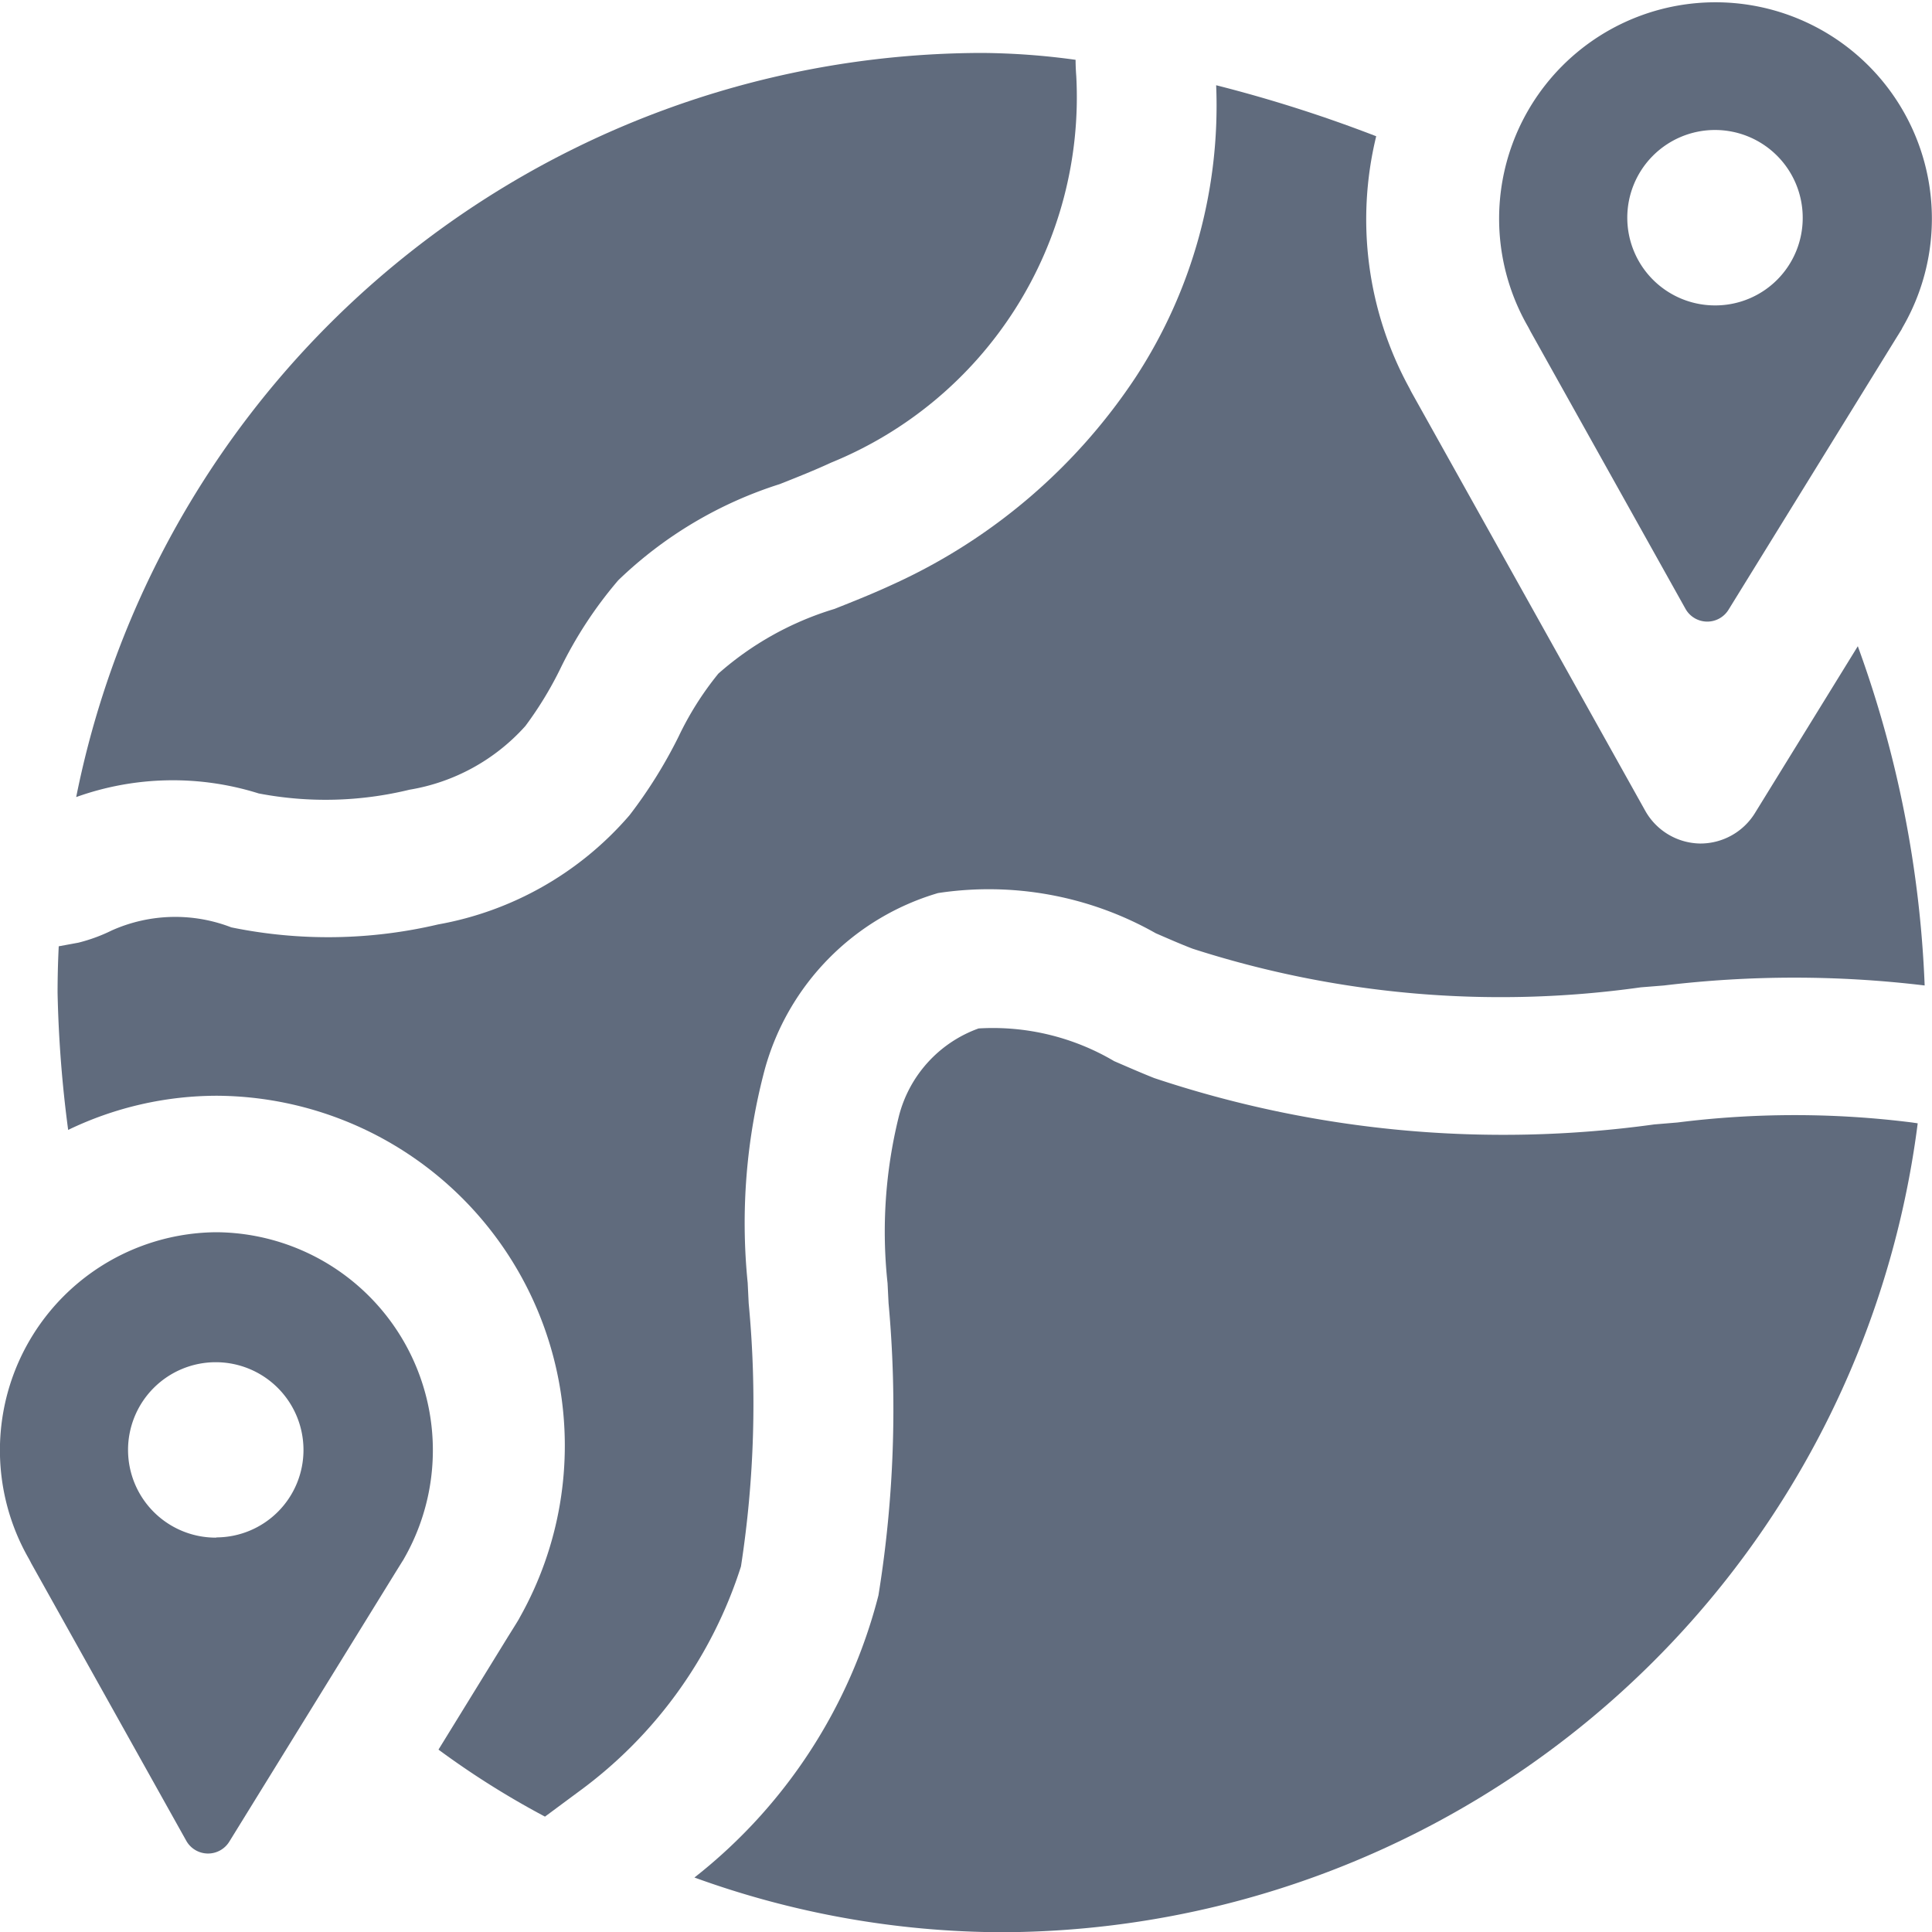
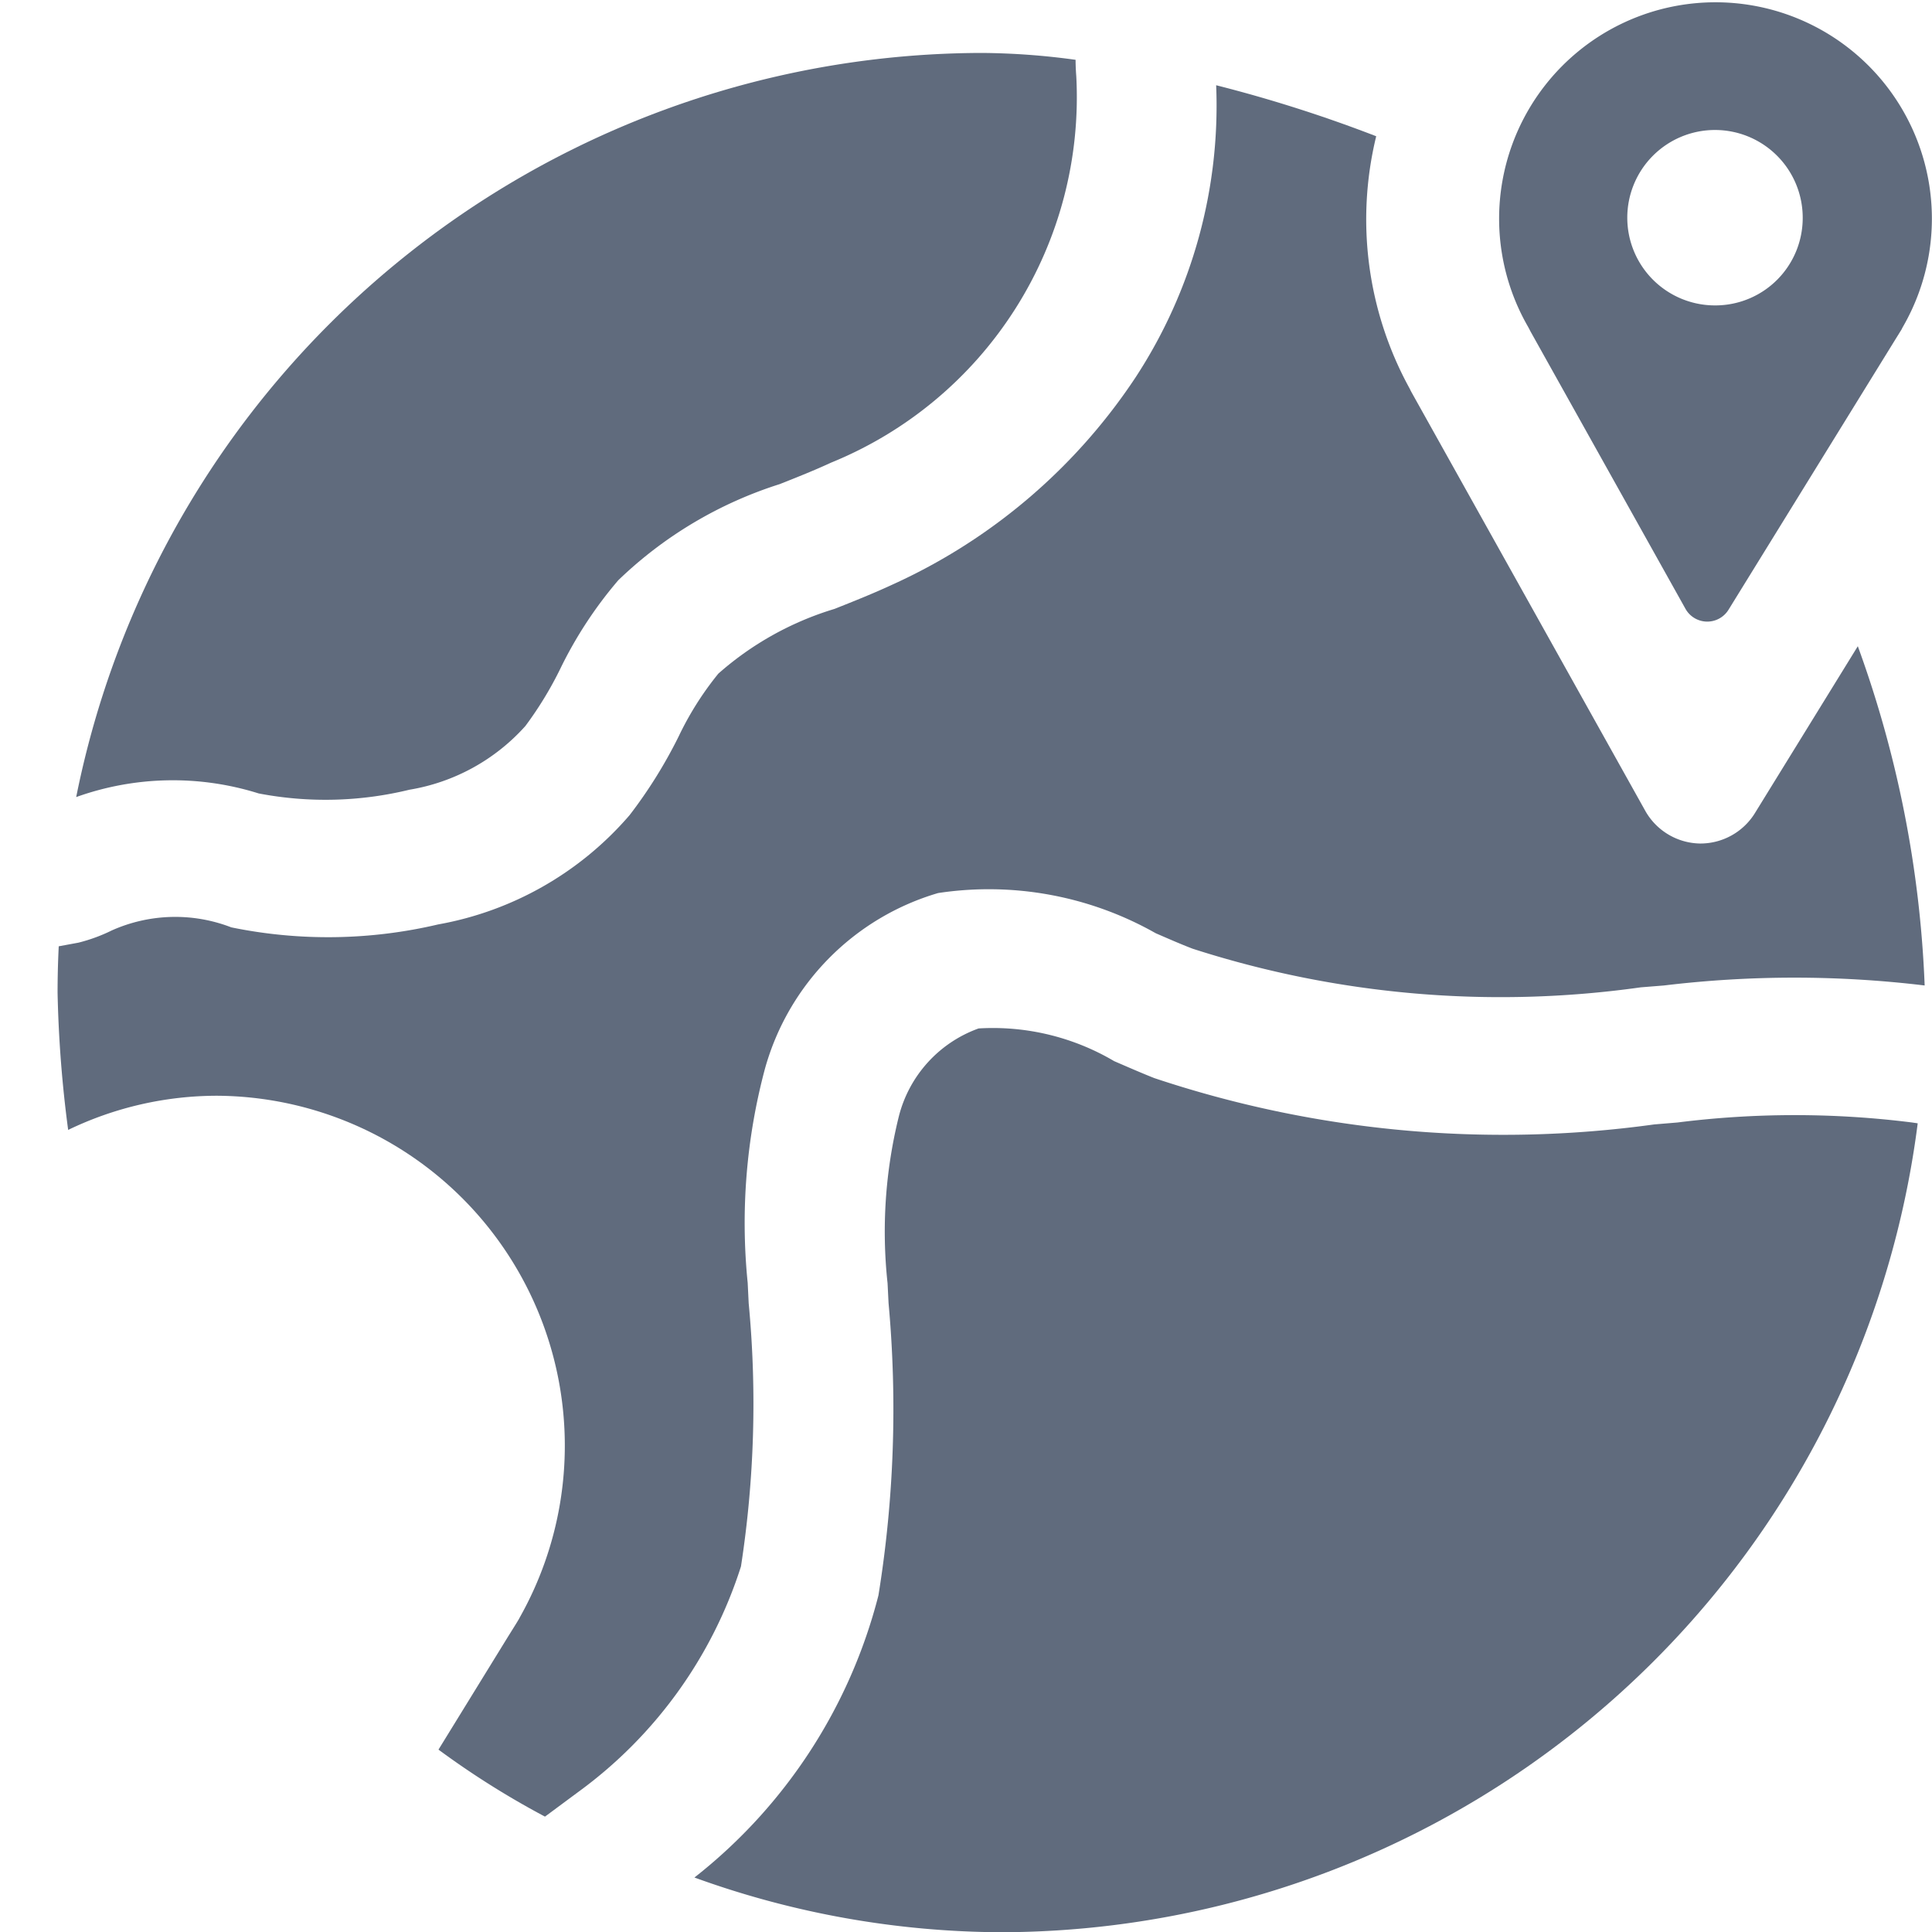
<svg xmlns="http://www.w3.org/2000/svg" id="worldwide" width="25" height="25" viewBox="0 0 25 25">
-   <path id="Path_19383" data-name="Path 19383" d="M2.8,324.6a2.821,2.821,0,0,0-2.429,4.221q.017.03.032.061l2.007,3.592a.323.323,0,0,0,.557.012l2.156-3.493.082-.132.013-.02.009-.016A2.821,2.821,0,0,0,2.8,324.6Zm0,3.952a1.135,1.135,0,1,1,1.127-1.134A1.131,1.131,0,0,1,2.8,328.549Z" transform="translate(0 -308.655)" fill="#606b7d" />
  <path id="Path_19384" data-name="Path 19384" d="M36.786,32.617h-.018a.829.829,0,0,1-.706-.426l-3.019-5.406c-.01-.018-.019-.035-.027-.053a4.545,4.545,0,0,1-.434-3.267,18,18,0,0,0-2.071-.66,6.421,6.421,0,0,1-1.04,3.776,7.469,7.469,0,0,1-3.141,2.682c-.254.118-.512.221-.76.319a4.028,4.028,0,0,0-1.5.836,4.045,4.045,0,0,0-.516.817,6.141,6.141,0,0,1-.634,1.016,4.255,4.255,0,0,1-2.476,1.413,6.221,6.221,0,0,1-2.677.038,2.011,2.011,0,0,0-1.547.04,2.16,2.16,0,0,1-.431.158l-.255.047q-.015.3-.015.6a15.808,15.808,0,0,0,.137,1.776,4.437,4.437,0,0,1,1.935-.442,4.528,4.528,0,0,1,3.909,6.75q-.012.024-.026.046l-.012.02-.036.058-.078.125-.9,1.462a11.045,11.045,0,0,0,1.378.867l.436-.323a5.784,5.784,0,0,0,2.1-2.914,13.807,13.807,0,0,0,.1-3.406l-.013-.264a7.72,7.72,0,0,1,.223-2.769,3.287,3.287,0,0,1,2.241-2.275,4.381,4.381,0,0,1,2.816.52c.166.072.323.141.477.2a12.992,12.992,0,0,0,5.8.5l.3-.024a14.1,14.1,0,0,1,3.373,0,14.456,14.456,0,0,0-.865-4.39l-1.328,2.154A.829.829,0,0,1,36.786,32.617Z" transform="translate(-14.774 -21.702)" fill="#606b7d" />
  <path id="Path_19385" data-name="Path 19385" d="M22.817,23.778a4.587,4.587,0,0,0,1.951-.048,2.578,2.578,0,0,0,1.5-.824,4.674,4.674,0,0,0,.451-.739,5.364,5.364,0,0,1,.751-1.147,5.323,5.323,0,0,1,2.088-1.244c.235-.093.456-.181.665-.278a5.106,5.106,0,0,0,3.174-5c-.006-.078-.009-.148-.009-.213a9.237,9.237,0,0,0-1.216-.089,11.978,11.978,0,0,0-11.716,9.629,3.707,3.707,0,0,1,2.358-.048Z" transform="translate(-19.47 -13.511)" fill="#606b7d" />
  <path id="Path_19386" data-name="Path 19386" d="M401.337,4.241l.009-.016a2.8,2.8,0,1,0-4.855,0q.017.03.032.061l2.007,3.592a.323.323,0,0,0,.557.012l2.156-3.493.082-.132Zm-2.417-.289a1.135,1.135,0,1,1,1.127-1.135A1.131,1.131,0,0,1,398.92,3.952Z" transform="translate(-376.72 0)" fill="#606b7d" />
  <path id="Path_19387" data-name="Path 19387" d="M196.4,270.674a12.134,12.134,0,0,0-3.037,0l-.3.025a14.254,14.254,0,0,1-6.471-.6c-.176-.07-.349-.146-.518-.219a3.087,3.087,0,0,0-1.754-.423,1.636,1.636,0,0,0-1.034,1.146,6.2,6.2,0,0,0-.144,2.151l.013.259a15.094,15.094,0,0,1-.131,3.78,6.769,6.769,0,0,1-2.381,3.651,11.758,11.758,0,0,0,3.974.708,11.983,11.983,0,0,0,11.855-10.467C196.446,270.68,196.423,270.678,196.4,270.674Z" transform="translate(-171.657 -256.149)" fill="#606b7d" />
</svg>